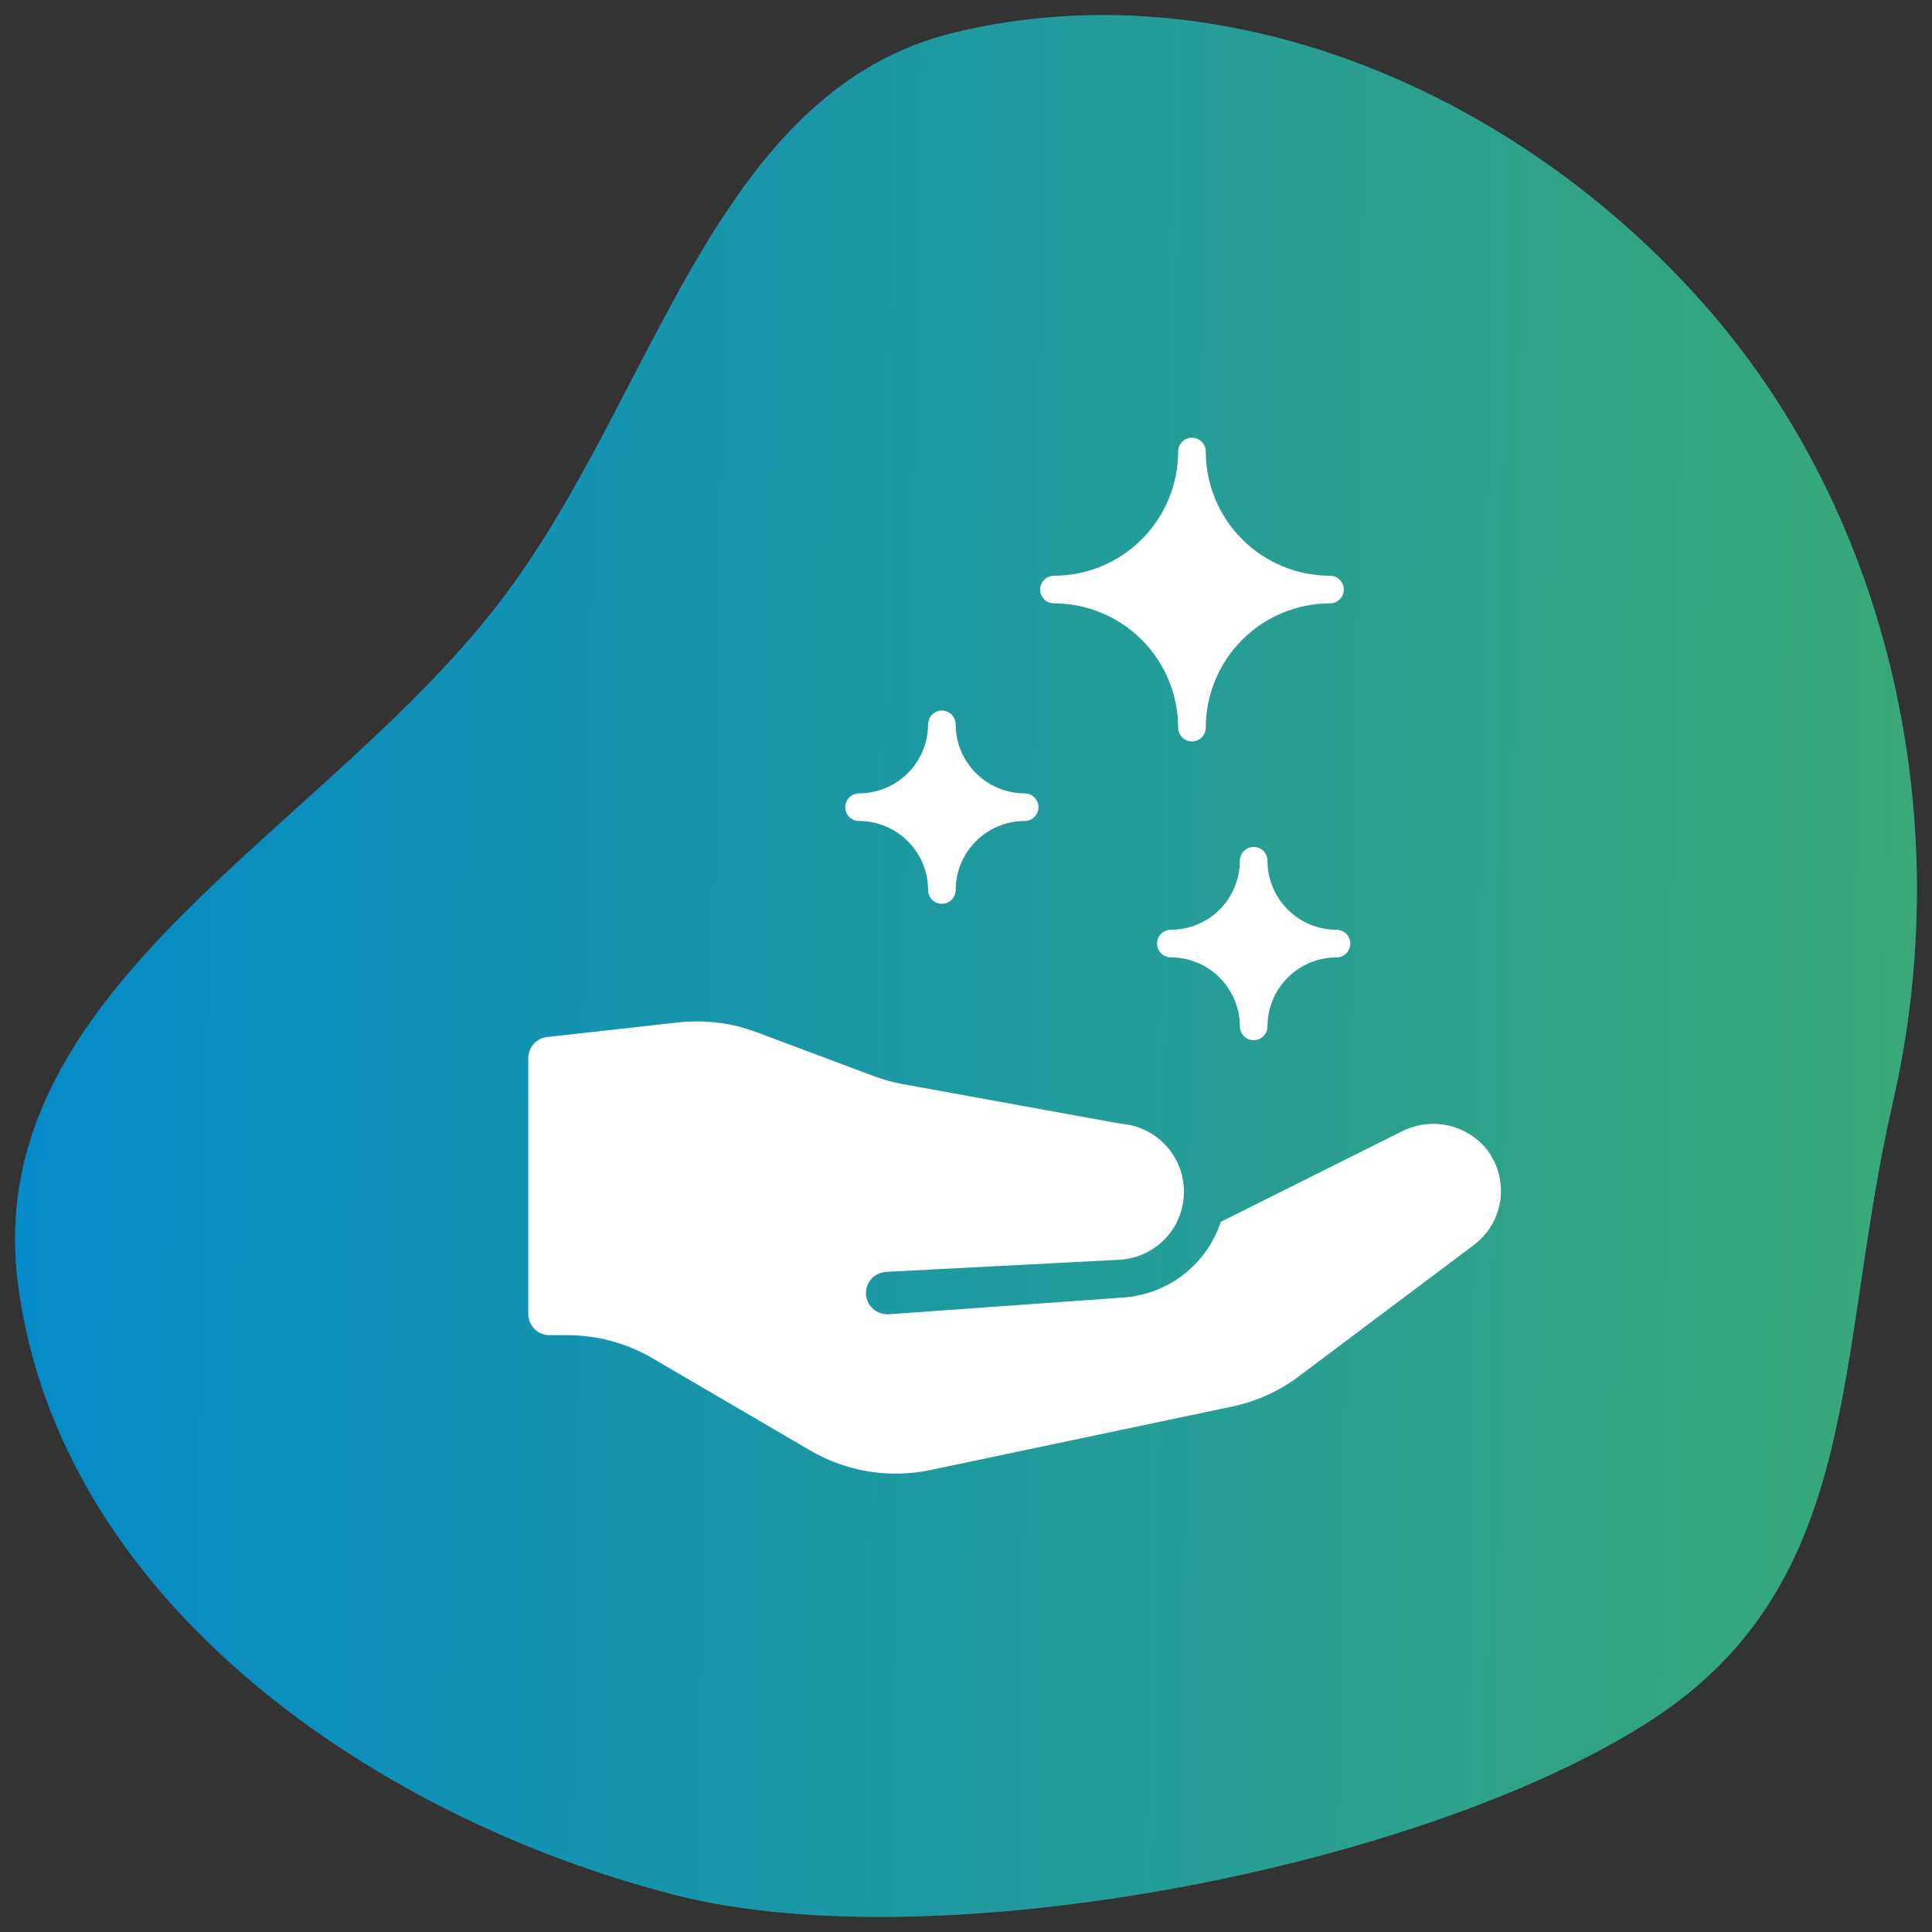
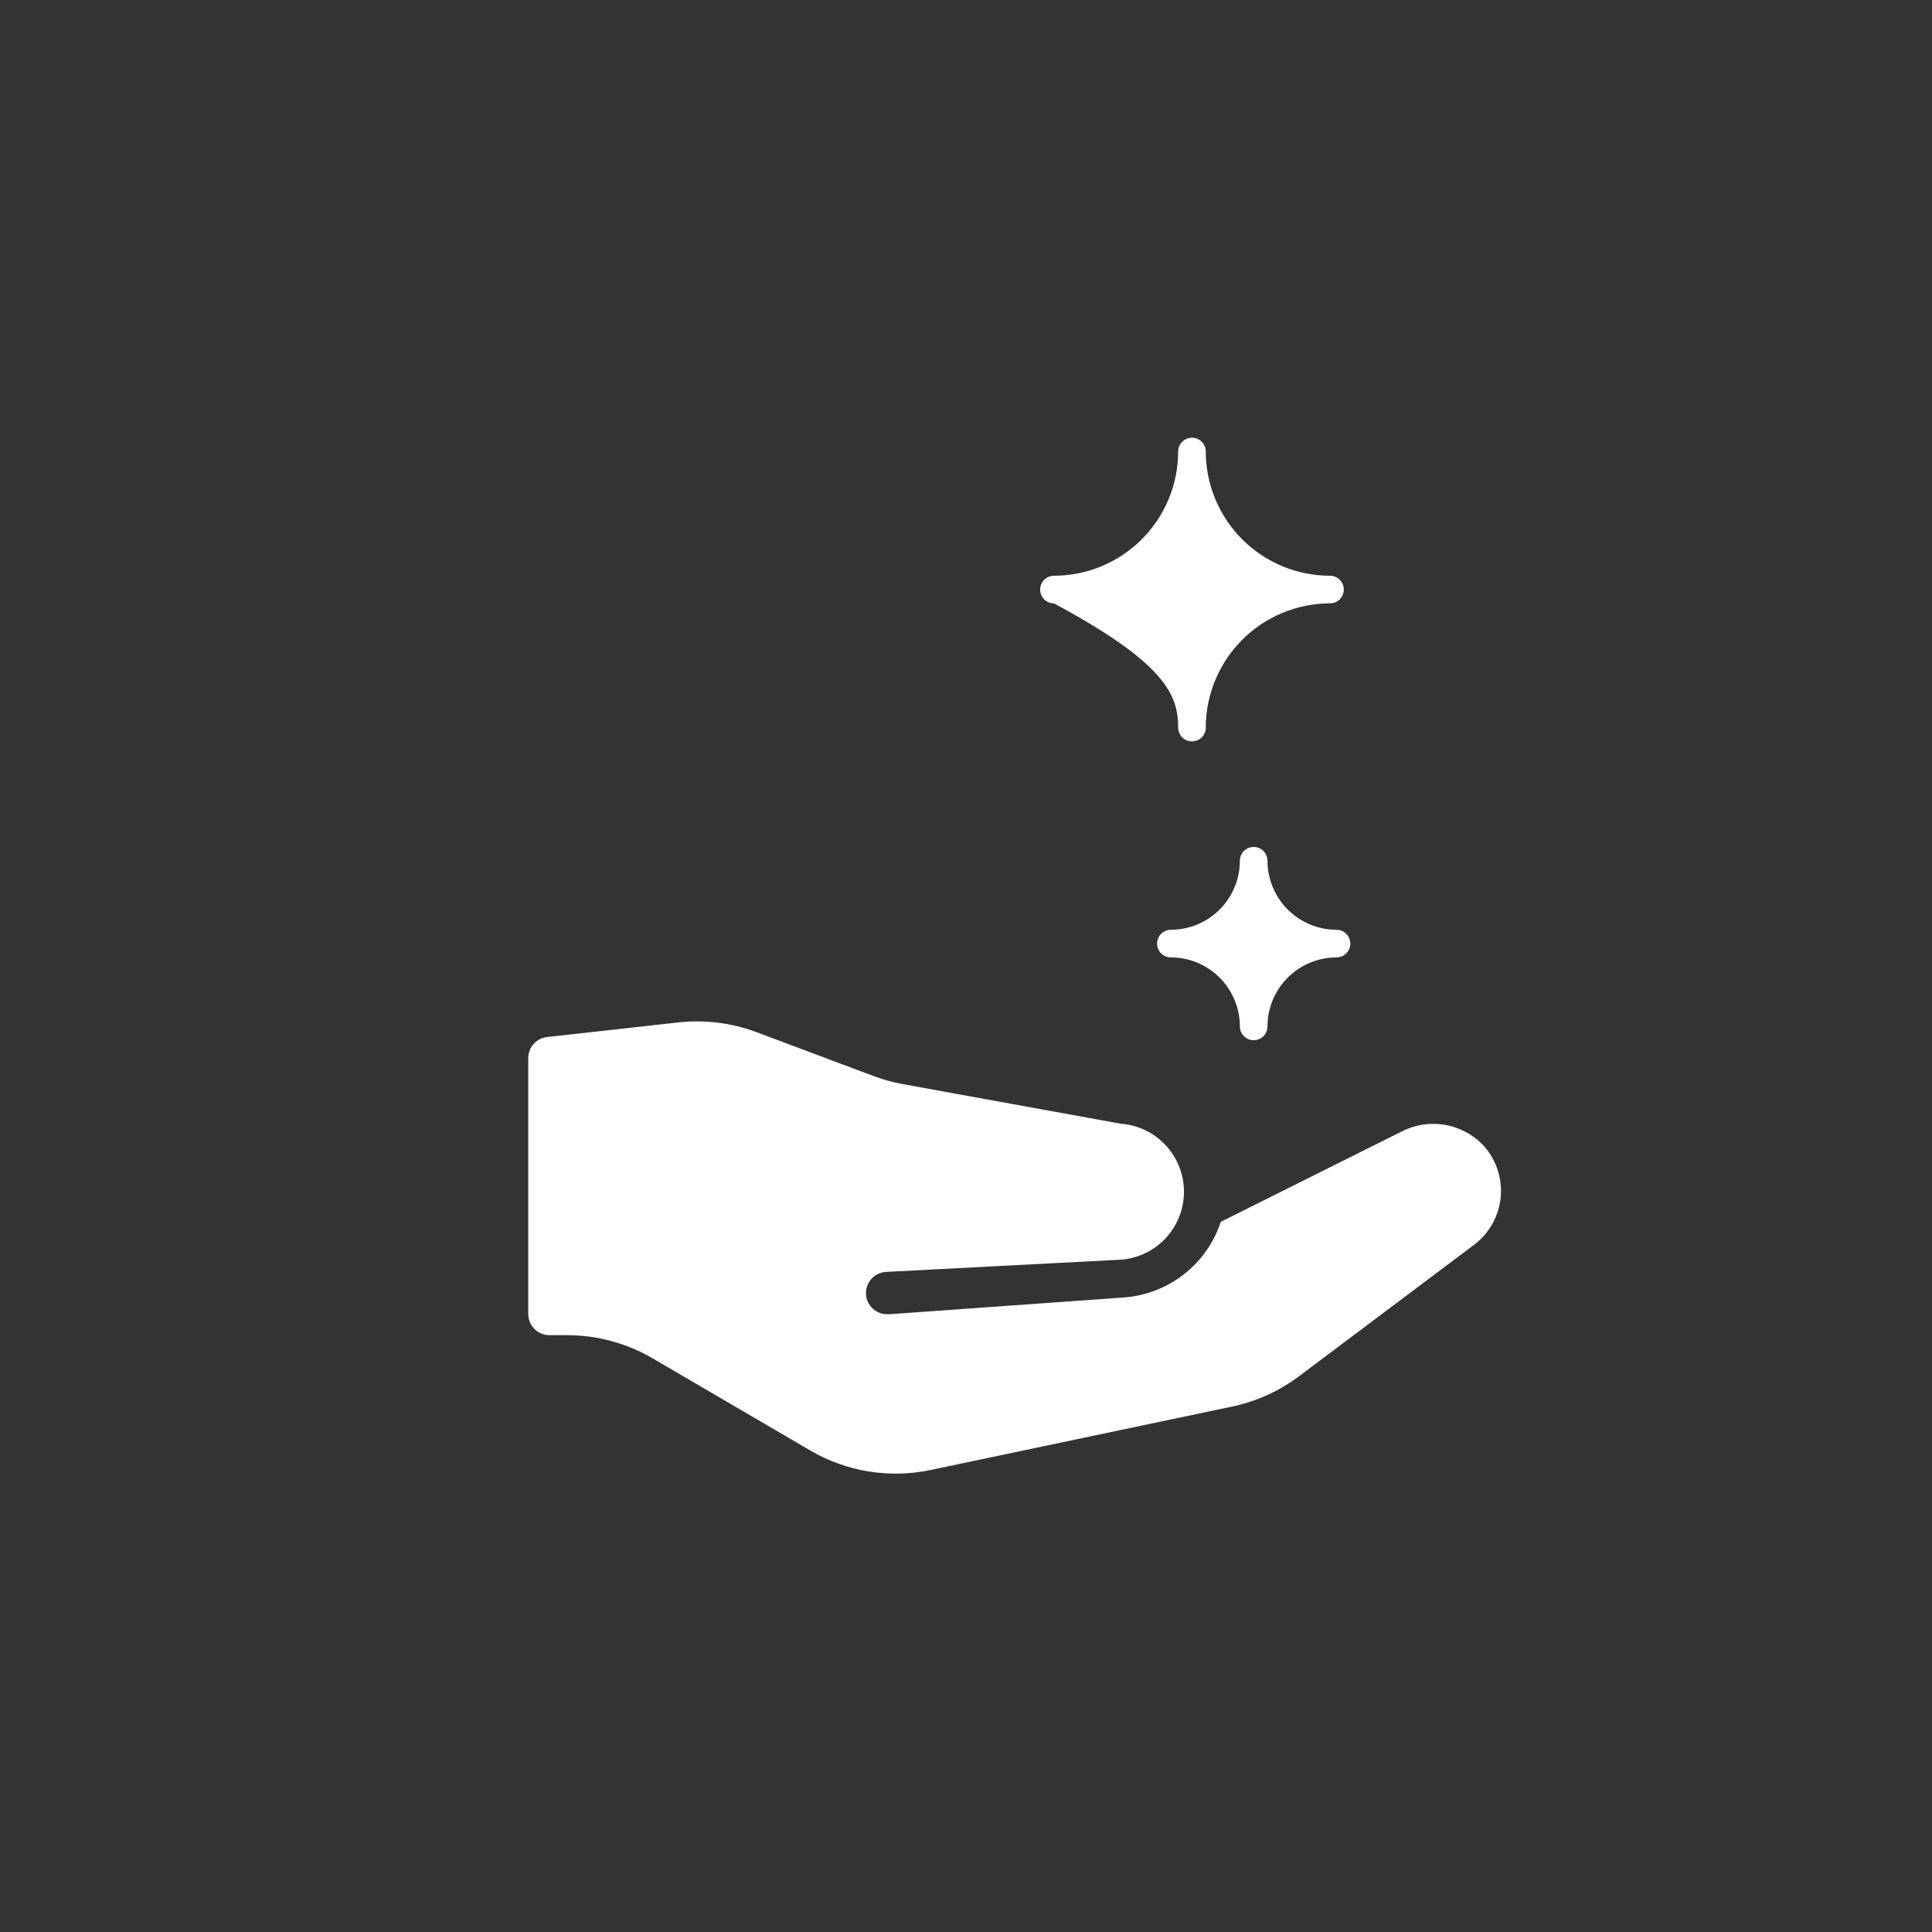
<svg xmlns="http://www.w3.org/2000/svg" width="128" height="128" viewBox="0 0 128 128" fill="none">
  <rect x="0" y="0" width="128" height="128" fill="#333333" stroke="none" />
-   <path fill-rule="evenodd" clip-rule="evenodd" d="M109.448 113.932C94.382 123.74 62.071 129.978 44.75 125.55C24.894 120.475 3.959 106.171 1.201 85.114C-1.388 65.355 21.727 55.114 33.467 39.425C43.513 26.003 47.335 5.972 63.295 2.143C81.268 -2.168 100.58 6.105 113.047 20.337C125.385 34.422 129.652 54.586 125.403 73.046C121.543 89.816 123.487 104.793 109.448 113.932Z" fill="url(#paint0_linear_517_541)" />
-   <path fill-rule="evenodd" clip-rule="evenodd" d="M109.448 113.932C94.382 123.74 62.071 129.978 44.75 125.55C24.894 120.475 3.959 106.171 1.201 85.114C-1.388 65.355 21.727 55.114 33.467 39.425C43.513 26.003 47.335 5.972 63.295 2.143C81.268 -2.168 100.58 6.105 113.047 20.337C125.385 34.422 129.652 54.586 125.403 73.046C121.543 89.816 123.487 104.793 109.448 113.932Z" fill="url(#paint1_linear_517_541)" />
  <g clip-path="url(#clip0_517_541)">
    <path d="M98.224 75.83C97.535 75.129 96.64 74.668 95.67 74.514C94.7 74.361 93.706 74.523 92.835 74.978L80.881 80.949C80.428 82.322 79.579 83.531 78.441 84.423C77.302 85.314 75.925 85.849 74.483 85.959L58.926 87.071H58.823C58.639 87.077 58.456 87.047 58.283 86.983C58.111 86.918 57.953 86.82 57.818 86.695C57.546 86.441 57.386 86.09 57.373 85.718C57.36 85.346 57.495 84.985 57.749 84.713C58.002 84.441 58.354 84.281 58.725 84.267L58.825 84.26L74.253 83.457C75.391 83.375 76.455 82.864 77.232 82.029C78.009 81.193 78.441 80.094 78.441 78.954C78.441 77.813 78.009 76.714 77.232 75.879C76.455 75.043 75.391 74.532 74.253 74.45L59.817 71.826C59.158 71.707 58.511 71.529 57.884 71.293L50.123 68.384C48.472 67.766 46.699 67.544 44.947 67.738L36.247 68.705C35.904 68.743 35.587 68.906 35.357 69.163C35.127 69.42 35 69.753 35 70.098V87.057C35 87.428 35.148 87.785 35.41 88.048C35.673 88.31 36.03 88.458 36.401 88.458H37.576C39.561 88.46 41.51 88.987 43.226 89.986L53.694 96.105C56.095 97.506 58.931 97.965 61.652 97.391L81.636 93.187C83.239 92.85 84.749 92.166 86.058 91.183L97.657 82.475C98.606 81.762 99.232 80.702 99.399 79.527C99.565 78.353 99.259 77.16 98.546 76.211C98.445 76.079 98.337 75.952 98.224 75.83Z" fill="white" />
-     <path d="M78.971 29C78.728 29 78.496 29.096 78.324 29.268C78.153 29.439 78.056 29.672 78.056 29.915C78.054 32.097 77.186 34.189 75.643 35.732C74.1 37.275 72.008 38.143 69.826 38.145C69.583 38.145 69.35 38.242 69.179 38.413C69.007 38.585 68.911 38.817 68.911 39.06C68.911 39.302 69.007 39.535 69.179 39.706C69.35 39.878 69.583 39.974 69.826 39.974C72.008 39.977 74.1 40.845 75.643 42.388C77.186 43.931 78.054 46.023 78.056 48.205C78.056 48.448 78.153 48.68 78.324 48.852C78.496 49.023 78.728 49.12 78.971 49.12C79.213 49.12 79.446 49.023 79.618 48.852C79.789 48.68 79.885 48.448 79.885 48.205C79.888 46.023 80.756 43.931 82.299 42.388C83.842 40.845 85.934 39.977 88.116 39.974C88.359 39.974 88.591 39.878 88.763 39.706C88.934 39.535 89.031 39.302 89.031 39.06C89.031 38.817 88.934 38.585 88.763 38.413C88.591 38.242 88.359 38.145 88.116 38.145C85.934 38.143 83.842 37.275 82.299 35.732C80.756 34.189 79.888 32.097 79.885 29.915C79.885 29.672 79.789 29.439 79.618 29.268C79.446 29.096 79.213 29 78.971 29Z" fill="white" />
+     <path d="M78.971 29C78.728 29 78.496 29.096 78.324 29.268C78.153 29.439 78.056 29.672 78.056 29.915C78.054 32.097 77.186 34.189 75.643 35.732C74.1 37.275 72.008 38.143 69.826 38.145C69.583 38.145 69.35 38.242 69.179 38.413C69.007 38.585 68.911 38.817 68.911 39.06C68.911 39.302 69.007 39.535 69.179 39.706C69.35 39.878 69.583 39.974 69.826 39.974C77.186 43.931 78.054 46.023 78.056 48.205C78.056 48.448 78.153 48.68 78.324 48.852C78.496 49.023 78.728 49.12 78.971 49.12C79.213 49.12 79.446 49.023 79.618 48.852C79.789 48.68 79.885 48.448 79.885 48.205C79.888 46.023 80.756 43.931 82.299 42.388C83.842 40.845 85.934 39.977 88.116 39.974C88.359 39.974 88.591 39.878 88.763 39.706C88.934 39.535 89.031 39.302 89.031 39.06C89.031 38.817 88.934 38.585 88.763 38.413C88.591 38.242 88.359 38.145 88.116 38.145C85.934 38.143 83.842 37.275 82.299 35.732C80.756 34.189 79.888 32.097 79.885 29.915C79.885 29.672 79.789 29.439 79.618 29.268C79.446 29.096 79.213 29 78.971 29Z" fill="white" />
    <path d="M82.145 57.028C82.143 58.24 81.661 59.402 80.804 60.26C79.947 61.117 78.784 61.599 77.572 61.6C77.33 61.6 77.097 61.697 76.925 61.868C76.754 62.04 76.658 62.272 76.658 62.515C76.658 62.758 76.754 62.99 76.925 63.162C77.097 63.333 77.33 63.429 77.572 63.429C78.784 63.431 79.947 63.913 80.804 64.77C81.661 65.628 82.143 66.79 82.145 68.002C82.145 68.245 82.241 68.477 82.413 68.649C82.584 68.82 82.817 68.917 83.059 68.917C83.302 68.917 83.535 68.82 83.706 68.649C83.878 68.477 83.974 68.245 83.974 68.002C83.975 66.79 84.458 65.628 85.315 64.77C86.172 63.913 87.334 63.431 88.547 63.429C88.789 63.429 89.022 63.333 89.193 63.162C89.365 62.99 89.461 62.758 89.461 62.515C89.461 62.272 89.365 62.04 89.193 61.868C89.022 61.697 88.789 61.6 88.547 61.6C87.334 61.599 86.172 61.117 85.315 60.26C84.458 59.402 83.975 58.24 83.974 57.028C83.974 56.785 83.878 56.553 83.706 56.381C83.535 56.21 83.302 56.113 83.059 56.113C82.817 56.113 82.584 56.21 82.413 56.381C82.241 56.553 82.145 56.785 82.145 57.028Z" fill="white" />
-     <path d="M63.316 58.964C63.318 57.752 63.8 56.59 64.657 55.733C65.514 54.875 66.677 54.393 67.889 54.392C68.132 54.392 68.364 54.295 68.536 54.124C68.707 53.952 68.803 53.72 68.803 53.477C68.803 53.235 68.707 53.002 68.536 52.831C68.364 52.659 68.132 52.563 67.889 52.563C66.677 52.561 65.514 52.079 64.657 51.222C63.8 50.364 63.318 49.202 63.316 47.99C63.316 47.748 63.22 47.515 63.048 47.343C62.877 47.172 62.644 47.075 62.402 47.075C62.159 47.075 61.927 47.172 61.755 47.343C61.584 47.515 61.487 47.748 61.487 47.99C61.486 49.202 61.004 50.364 60.146 51.222C59.289 52.079 58.127 52.561 56.914 52.563C56.672 52.563 56.439 52.659 56.268 52.831C56.096 53.002 56 53.235 56 53.477C56 53.72 56.096 53.952 56.268 54.124C56.439 54.295 56.672 54.392 56.914 54.392C58.127 54.393 59.289 54.875 60.146 55.733C61.004 56.59 61.486 57.752 61.487 58.964C61.487 59.207 61.584 59.44 61.755 59.611C61.927 59.783 62.159 59.879 62.402 59.879C62.644 59.879 62.877 59.783 63.048 59.611C63.22 59.44 63.316 59.207 63.316 58.964Z" fill="white" />
  </g>
  <defs>
    <linearGradient id="paint0_linear_517_541" x1="175.376" y1="104.896" x2="28.286" y2="3.287" gradientUnits="userSpaceOnUse">
      <stop stop-color="#3688E4" stop-opacity="0.5" />
    </linearGradient>
    <linearGradient id="paint1_linear_517_541" x1="-5.214" y1="58.709" x2="137.944" y2="60.938" gradientUnits="userSpaceOnUse">
      <stop stop-color="#0189CC" />
      <stop offset="1" stop-color="#3FAB71" />
    </linearGradient>
    <clipPath id="clip0_517_541">
      <rect width="74" height="74" fill="white" transform="translate(27 29)" />
    </clipPath>
  </defs>
</svg>